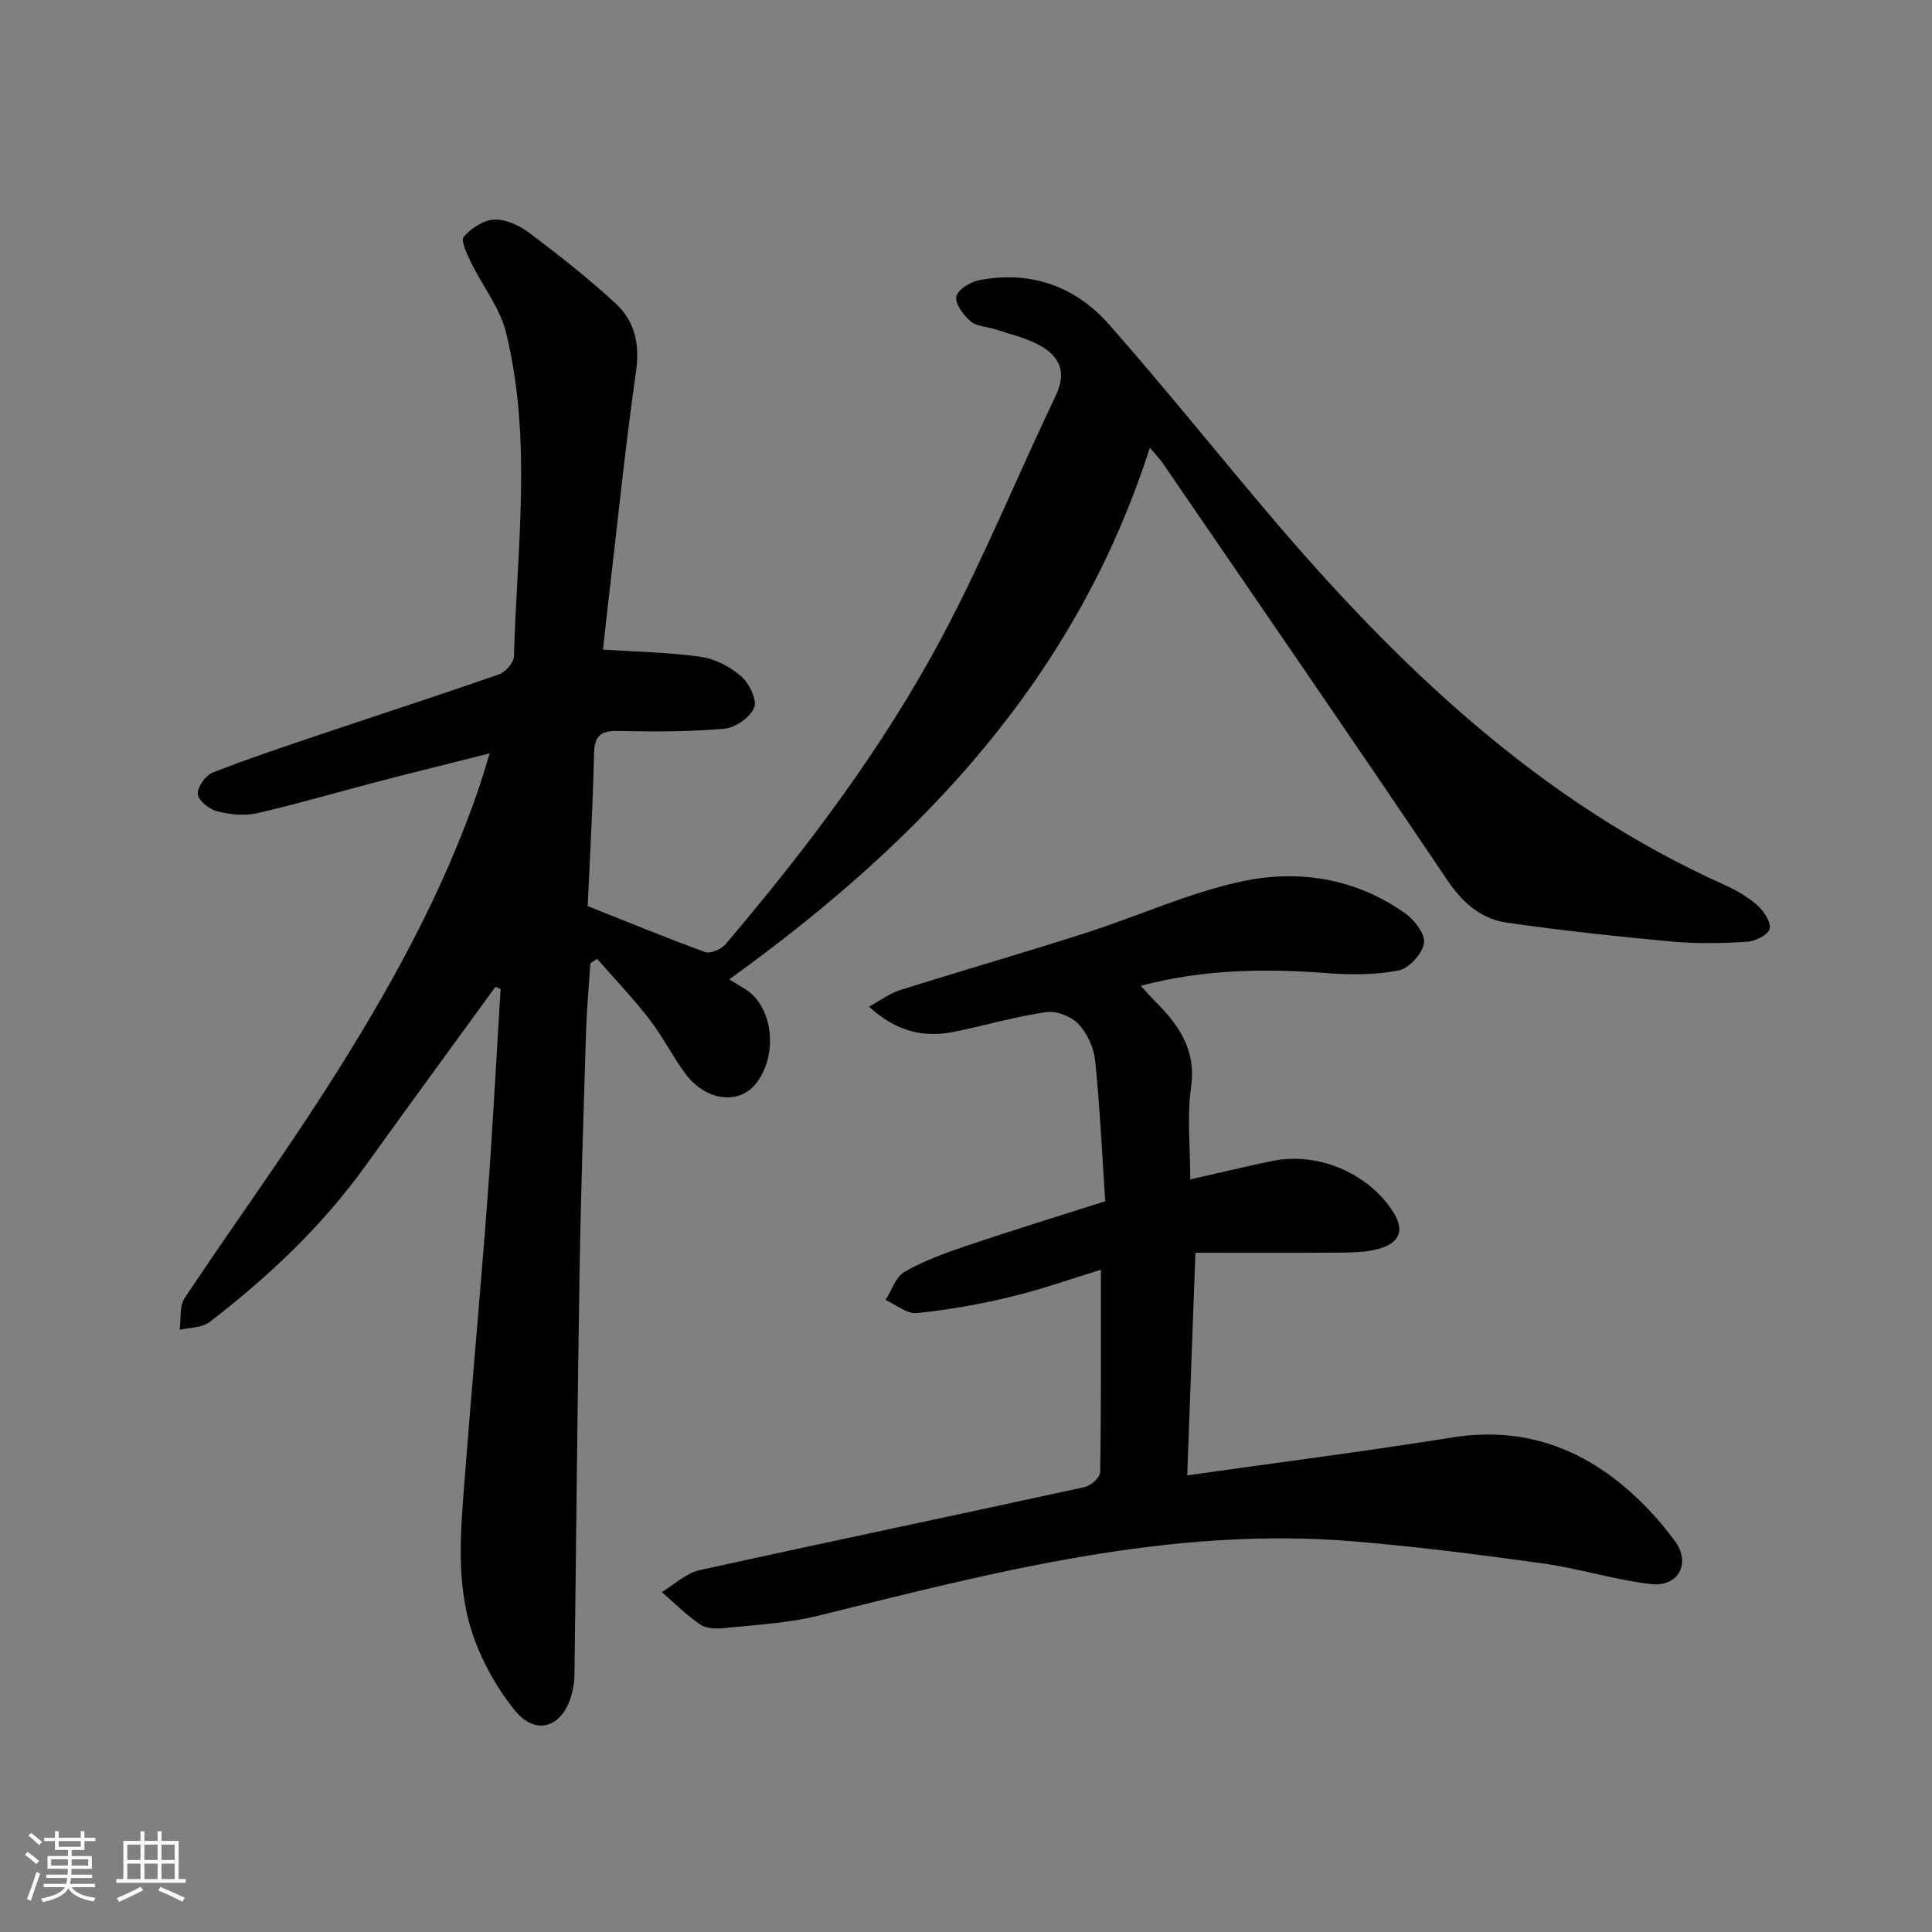
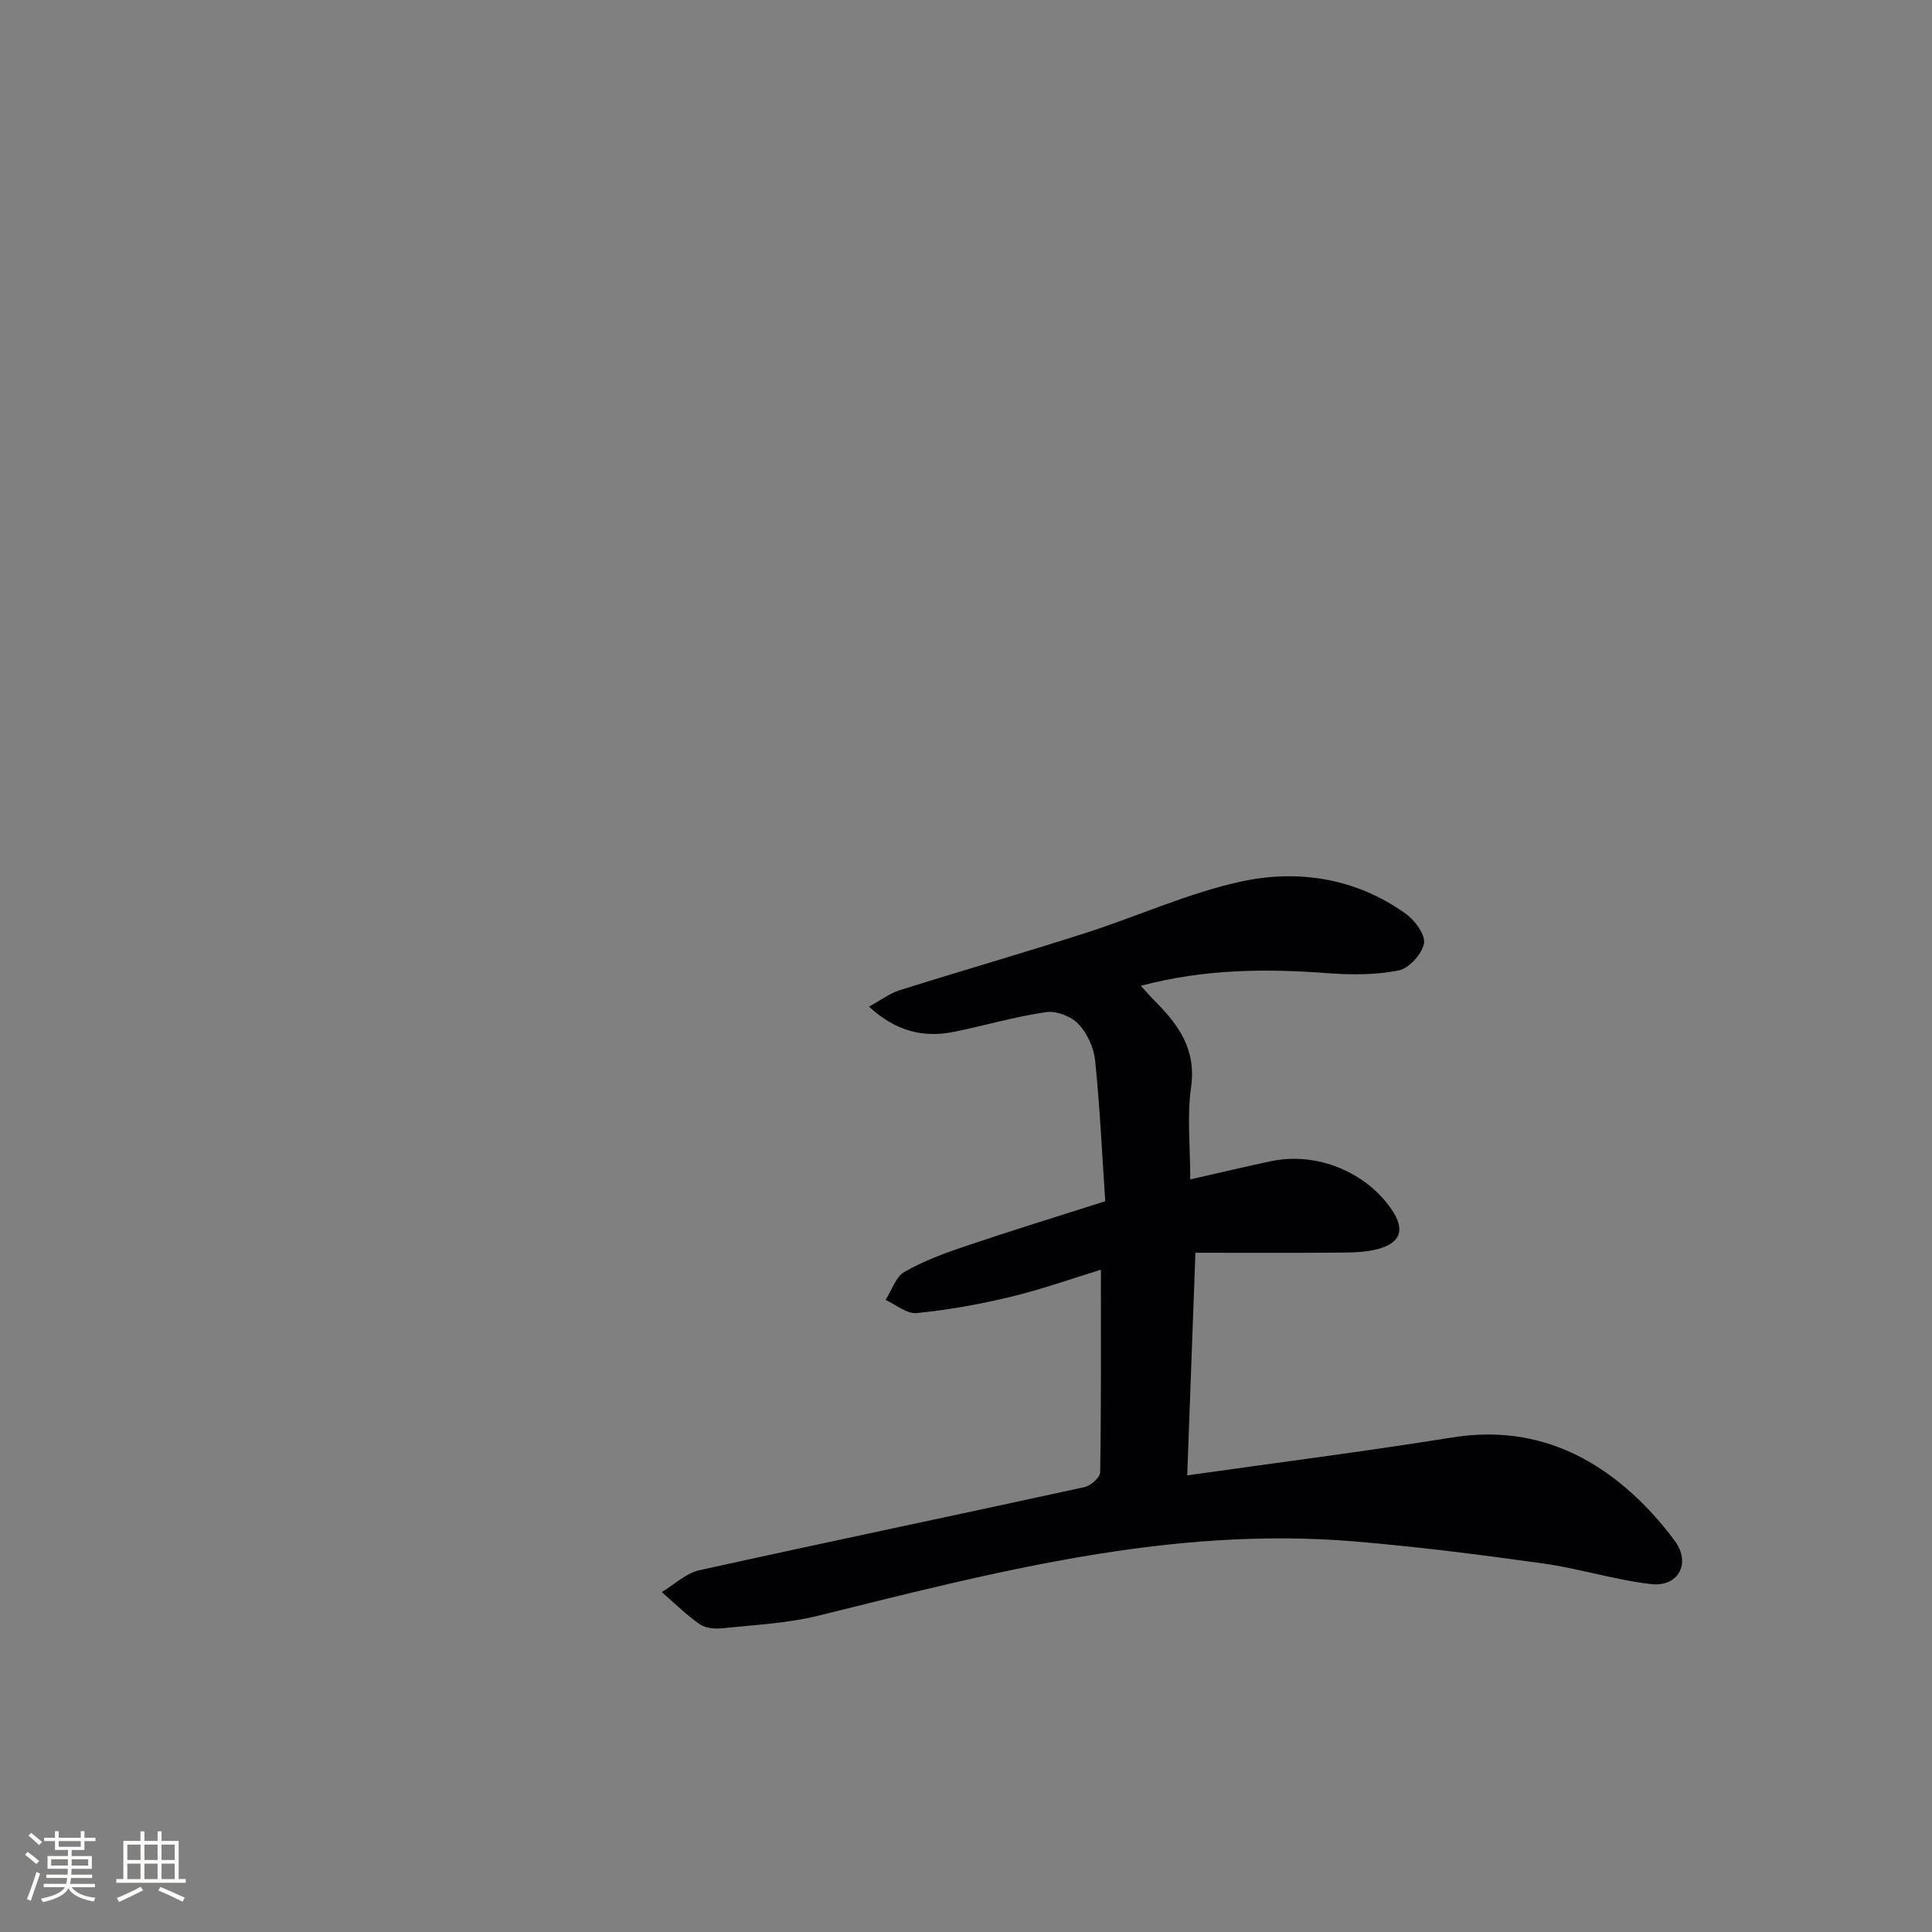
<svg xmlns="http://www.w3.org/2000/svg" enable-background="new 0 0 400 400" viewBox="0 0 400 400">
  <rect x="0" y="0" width="400" height="400" fill="#808080" stroke="none" />
-   <path d="m102.58 204.3c-8.97 12.34-17.99 24.65-26.89 37.04-9.03 12.56-20.15 23.04-32.33 32.4-1.55 1.19-4.09 1.09-6.17 1.59.31-2.22-.08-4.9 1.04-6.58 9.67-14.55 19.96-28.7 29.37-43.41 12.73-19.91 24.27-40.52 31.84-63.07.57-1.71 1.06-3.45 1.94-6.29-8.15 2.05-15.44 3.85-22.72 5.74-8.5 2.21-16.94 4.7-25.5 6.66-2.61.6-5.63.25-8.27-.43-1.6-.41-3.84-2.22-3.94-3.54-.11-1.45 1.6-3.87 3.07-4.45 7.4-2.91 14.96-5.42 22.49-7.96 12.27-4.14 24.6-8.12 36.82-12.39 1.34-.47 3.05-2.42 3.08-3.73.6-22.4 3.83-44.92-1.66-67.09-1.26-5.09-4.86-9.57-7.21-14.42-.83-1.72-2.2-4.56-1.53-5.34 1.53-1.78 4.15-3.5 6.38-3.57 2.42-.08 5.25 1.28 7.29 2.82 6.1 4.6 12.13 9.34 17.74 14.51 3.98 3.66 5.08 8.41 4.26 14.11-2.21 15.45-3.78 31-5.6 46.51-.44 3.78-.85 7.57-1.24 11.08 6.93.46 13.66.56 20.27 1.5 2.96.42 6.08 2.06 8.35 4.04 1.66 1.45 3.34 4.88 2.69 6.48-.82 2.02-3.91 4.15-6.19 4.36-7.28.65-14.64.63-21.97.47-3.65-.08-4.92.99-5 4.74-.24 10.96-.89 21.91-1.32 31.51 8.79 3.49 16.49 6.69 24.32 9.52 1.11.4 3.37-.59 4.26-1.65 16.83-19.84 32.53-40.59 44.77-63.56 8.65-16.23 15.61-33.36 23.56-49.98 2.45-5.12.64-8.34-3.69-10.61-2.74-1.43-5.85-2.15-8.82-3.13-1.71-.56-3.84-.56-5.09-1.63-1.49-1.27-3.24-3.57-2.99-5.13.22-1.39 2.88-3.05 4.7-3.4 10.65-2.06 19.92 1.19 26.95 9.18 11.22 12.74 21.84 25.99 32.82 38.95 26.8 31.63 56.32 59.93 94.84 77.18 2.4 1.08 4.77 2.49 6.7 4.25 1.3 1.18 2.8 3.62 2.36 4.82-.49 1.32-3.05 2.49-4.78 2.6-5.14.3-10.36.41-15.48-.06-11.39-1.06-22.77-2.29-34.09-3.91-5.46-.78-9.26-4.19-12.48-8.98-19.42-28.85-39.16-57.48-58.81-86.17-.65-.95-1.47-1.77-2.66-3.18-15.11 47.17-46.64 80.97-87.08 110.06 1.94 1.29 3.83 2.09 5.11 3.47 4.42 4.77 4.41 13.42.2 18.37-3.59 4.22-10.32 3.23-14.45-2.38-2.65-3.61-4.68-7.69-7.42-11.23-3.36-4.34-7.17-8.33-10.79-12.47-.47.31-.93.61-1.4.92-.31 4.74-.75 9.48-.9 14.22-.51 16.63-1.07 33.27-1.34 49.91-.45 27.81-.69 55.62-1.06 83.42-.02 1.46-.31 2.97-.74 4.37-1.95 6.33-7.31 7.99-11.51 2.86-3.69-4.51-6.73-9.92-8.66-15.42-3.77-10.74-2.63-22.04-1.77-33.16 1.46-19.06 3.22-38.1 4.65-57.16 1.09-14.55 1.84-29.12 2.74-43.68-.33-.17-.7-.34-1.06-.5z" fill="#010104" />
  <path d="m245.8 305.46c19.05-2.7 36.98-4.98 54.82-7.84 13.83-2.22 25.68 1.63 36.04 10.48 3.76 3.21 7.19 6.98 10.12 10.97 3.36 4.59.7 9.55-4.94 8.9-7.54-.87-14.89-3.23-22.42-4.28-12.98-1.81-26.01-3.47-39.06-4.56-38.1-3.19-74.48 6.35-110.94 15.38-6.38 1.58-13.08 1.89-19.65 2.59-1.59.17-3.6.06-4.83-.78-2.84-1.95-5.31-4.43-7.93-6.7 2.59-1.55 5-3.9 7.8-4.52 26.55-5.87 53.17-11.41 79.73-17.21 1.29-.28 3.23-1.99 3.24-3.07.22-13.78.15-27.56.15-41.94-5.84 1.79-12.19 4.05-18.7 5.62-6.38 1.54-12.9 2.7-19.43 3.36-2.04.21-4.3-1.75-6.45-2.72 1.28-1.99 2.1-4.78 3.92-5.82 3.99-2.28 8.41-3.9 12.8-5.38 9.41-3.18 18.92-6.09 28.76-9.24-.67-9.94-1.11-19.54-2.09-29.1-.27-2.66-1.62-5.65-3.44-7.57-1.5-1.59-4.57-2.79-6.7-2.48-6.39.92-12.64 2.76-18.98 4.06-6.36 1.3-12.07-.01-17.7-5.2 2.49-1.35 4.3-2.75 6.36-3.4 12.81-4.03 25.71-7.75 38.49-11.85 10.73-3.44 21.13-8.22 32.06-10.62 11.94-2.62 23.92-.74 34.24 6.66 1.88 1.35 4.1 4.37 3.75 6.15-.43 2.2-3.13 5.16-5.28 5.58-4.78.94-9.86.92-14.76.55-12.83-.98-25.52-.84-38.59 2.62 1.18 1.29 2.01 2.25 2.9 3.14 4.92 4.93 8.62 10.05 7.51 17.85-.86 6.03-.17 12.27-.17 19.09 5.94-1.34 11.37-2.64 16.83-3.79 9.34-1.95 19.61 2.25 24.91 10.1 2.74 4.06 1.88 6.84-2.93 8.12-2.53.67-5.27.71-7.91.73-9.79.08-19.58.03-29.83.03-.59 15.57-1.12 30.09-1.7 46.09z" fill="#010104" />
  <g fill="#fcfbfa">
    <path d="m5.17 384 .55-.58c.85.61 1.65 1.24 2.4 1.87l-.59.64c-.83-.73-1.62-1.38-2.36-1.93m1.22 9.53-.82-.34c.71-1.76 1.37-3.64 1.98-5.63.24.13.5.25.76.36-.6 1.67-1.24 3.54-1.92 5.61m-.5-13.5.57-.54c.56.44 1.31 1.06 2.26 1.87l-.64.64c-.68-.66-1.41-1.32-2.19-1.97m3.25.46h2.24v-1.36h.77v1.36h4.57v-1.36h.76v1.36h2.28v.69h-2.28v1.84h-2.64v1.26h4.18v2.64h-4.21c0 .45-.02.86-.05 1.21h4.32v.69h-4.38c-.04.34-.1.75-.19 1.22h5.15v.69h-4.82c.87 1.19 2.51 1.92 4.93 2.19-.17.31-.3.57-.37.76-2.77-.49-4.52-1.41-5.26-2.76-.56 1.26-2.3 2.23-5.24 2.9-.12-.25-.26-.48-.43-.72 2.73-.55 4.38-1.34 4.96-2.38h-4.38v-.69h4.65c.1-.38.17-.79.21-1.22h-4.32v-.69h4.4c.03-.34.05-.75.05-1.21h-4.2v-2.64h4.23v-1.26h-2.69v-1.84h-2.24zm1.46 4.46v1.29h3.45c.01-.4.02-.57.01-.53v-.32-.45h-3.46zm1.55-2.59h4.57v-1.19h-4.57zm6.11 2.59h-3.42v.77c-.01.19-.01.37-.02.53h3.44z" />
    <path d="m32.63 379.16h.82v1.98h3.54v7.89h1.46v.78h-14.37v-.78h1.46v-7.89h3.54v-1.98h.82v1.98h2.73zm-3.49 11.48.5.73c-1.61.82-3.28 1.63-5 2.41-.13-.27-.28-.55-.44-.82 1.75-.72 3.4-1.49 4.94-2.32m-2.78-5.55h2.73v-3.18h-2.73zm0 3.95h2.73v-3.2h-2.73zm3.54-3.95h2.73v-3.18h-2.73zm0 3.95h2.73v-3.2h-2.73zm7.89 4.68c-1.84-.92-3.51-1.7-5.02-2.32l.45-.73c1.89.8 3.57 1.55 5.04 2.23zm-1.62-11.81h-2.73v3.18h2.73zm-2.73 7.13h2.73v-3.2h-2.73z" />
  </g>
</svg>